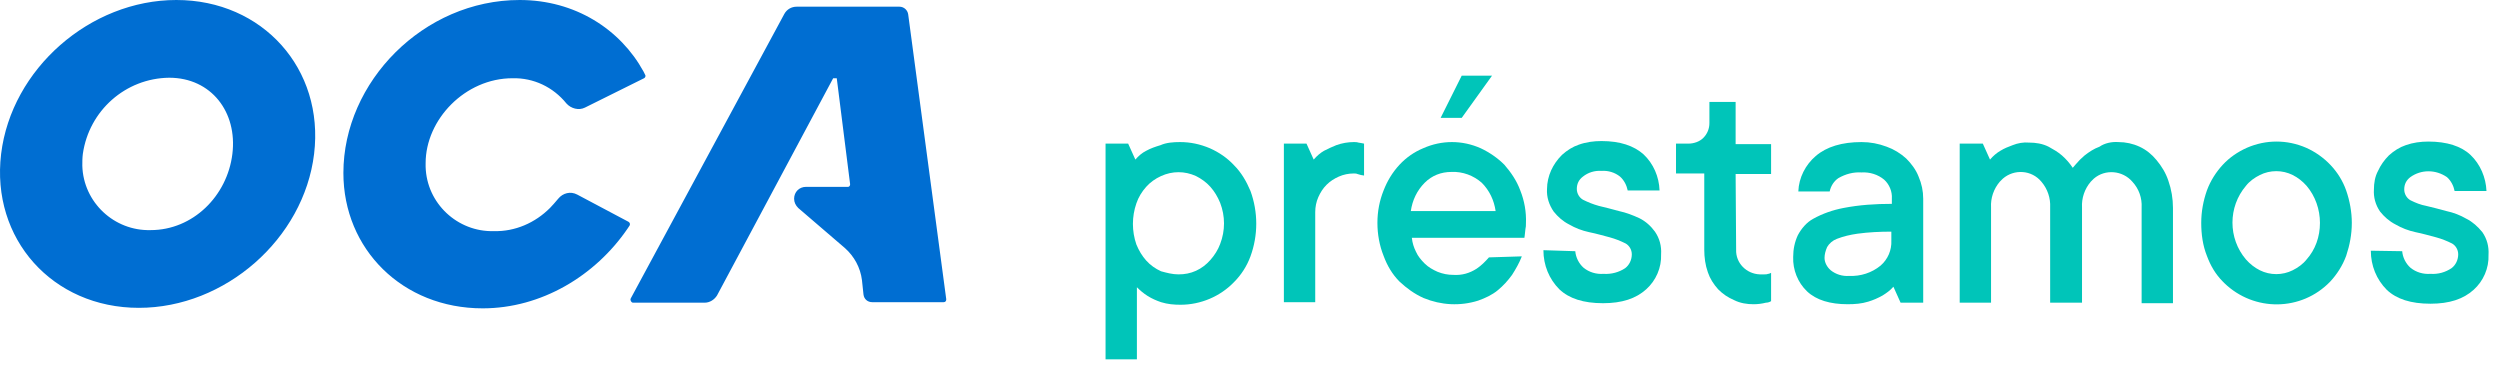
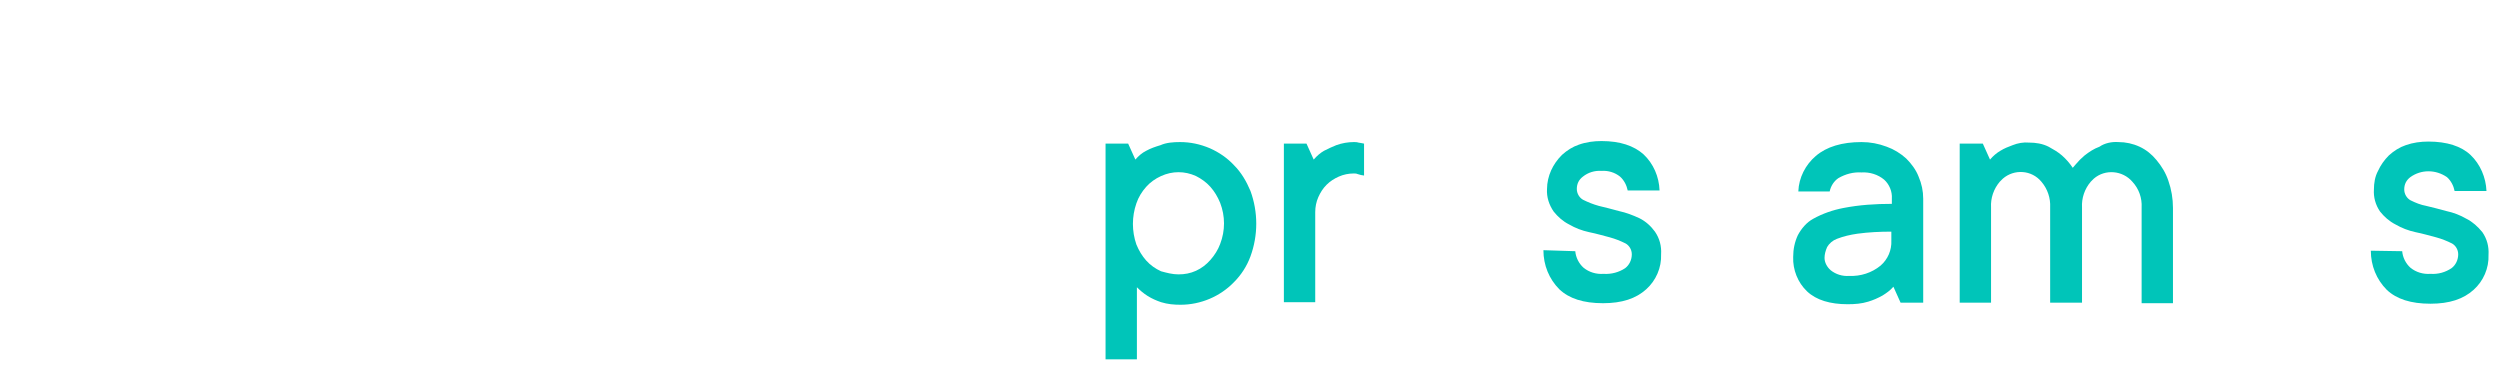
<svg xmlns="http://www.w3.org/2000/svg" width="216" height="32" viewBox="0 0 216 32" fill="none">
-   <path d="M15.238 0C7.778 0 0.985 5.96 0.097 13.298C-0.791 20.637 4.537 26.597 11.997 26.597C19.456 26.597 26.25 20.637 27.138 13.298C28.026 5.96 22.698 0 15.238 0ZM20.078 13.298C19.634 16.945 16.659 19.881 13.018 19.881C9.865 19.97 7.201 17.479 7.112 14.321C7.112 13.966 7.112 13.654 7.157 13.298C7.69 9.562 10.842 6.76 14.617 6.716C18.258 6.716 20.522 9.696 20.078 13.298ZM78.468 1.245C78.424 0.89 78.113 0.578 77.713 0.578H68.833C68.389 0.578 67.989 0.801 67.767 1.201L54.49 25.796C54.446 25.885 54.49 26.019 54.579 26.108C54.624 26.108 54.624 26.152 54.668 26.152H60.885C61.329 26.152 61.728 25.885 61.95 25.529L71.985 6.76H72.296L73.451 15.922C73.451 16.056 73.362 16.145 73.273 16.145C73.273 16.145 73.273 16.145 73.229 16.145H69.632C69.055 16.145 68.611 16.59 68.611 17.168C68.611 17.479 68.744 17.746 68.966 17.968L73.007 21.438C73.806 22.149 74.339 23.128 74.472 24.195L74.605 25.441C74.65 25.841 74.96 26.108 75.36 26.108H81.532C81.665 26.108 81.754 26.019 81.754 25.885C81.754 25.885 81.754 25.885 81.754 25.841L78.468 1.245ZM54.313 19.169L49.873 16.812C49.295 16.501 48.629 16.679 48.23 17.168C47.963 17.479 47.741 17.746 47.519 17.968C46.232 19.258 44.5 20.014 42.679 19.97C39.527 20.059 36.862 17.568 36.774 14.41C36.774 14.321 36.774 14.188 36.774 14.099C36.774 10.319 40.193 6.76 44.278 6.76C46.098 6.716 47.786 7.516 48.94 8.94C49.34 9.385 50.006 9.562 50.539 9.296L55.645 6.76C55.734 6.716 55.823 6.582 55.734 6.449L55.601 6.182C53.602 2.535 49.695 0 44.9 0C36.596 0 29.669 7.072 29.669 14.944C29.669 21.526 34.776 26.641 41.702 26.641C46.764 26.641 51.427 23.839 54.224 19.747L54.402 19.481C54.446 19.392 54.446 19.258 54.313 19.169Z" fill="#006ED2" />
  <path d="M101.958 12.275C102.846 12.275 103.69 12.453 104.533 12.809C105.333 13.165 106.043 13.654 106.62 14.277C107.242 14.899 107.686 15.656 108.041 16.501C108.707 18.324 108.707 20.326 108.041 22.149C107.73 22.994 107.242 23.75 106.62 24.373C105.421 25.618 103.734 26.33 102.002 26.33C101.425 26.33 100.892 26.285 100.315 26.108C99.915 25.974 99.516 25.796 99.161 25.574C98.805 25.351 98.495 25.085 98.228 24.818V31.044H95.52V12.409H97.473L98.095 13.788C98.361 13.476 98.672 13.209 99.027 13.031C99.427 12.809 99.827 12.676 100.271 12.542C100.759 12.32 101.381 12.275 101.958 12.275ZM101.825 23.706C102.358 23.706 102.846 23.617 103.335 23.395C103.823 23.172 104.223 22.861 104.578 22.46C104.933 22.06 105.244 21.571 105.421 21.082C105.866 19.925 105.866 18.68 105.421 17.524C105.199 16.99 104.933 16.545 104.578 16.145C104.223 15.745 103.779 15.433 103.335 15.211C102.358 14.766 101.292 14.766 100.315 15.211C99.827 15.433 99.383 15.745 99.027 16.145C98.672 16.545 98.361 17.034 98.184 17.568C97.784 18.724 97.784 19.97 98.184 21.126C98.406 21.66 98.672 22.105 99.027 22.505C99.383 22.905 99.827 23.217 100.315 23.439C100.804 23.572 101.292 23.706 101.825 23.706Z" fill="#00C5B9" />
  <path d="M116.966 12.275C117.099 12.275 117.233 12.275 117.366 12.32L117.632 12.364L117.854 12.409V15.166C117.766 15.166 117.677 15.122 117.588 15.122L117.277 15.033C117.188 14.988 117.055 14.988 116.966 14.988C116.522 14.988 116.078 15.077 115.679 15.255C115.279 15.433 114.924 15.656 114.613 15.967C114.302 16.278 114.08 16.634 113.902 17.034C113.725 17.435 113.636 17.879 113.636 18.324V26.108H110.927V12.409H112.881L113.503 13.788C113.769 13.476 114.08 13.209 114.391 13.031C114.746 12.854 115.101 12.676 115.457 12.542C115.945 12.364 116.478 12.275 116.966 12.275Z" fill="#00C5B9" />
-   <path d="M131.486 22.149C131.264 22.727 130.953 23.261 130.642 23.75C130.287 24.239 129.888 24.684 129.399 25.084C128.911 25.485 128.334 25.752 127.712 25.974C126.158 26.463 124.515 26.374 123.005 25.752C122.206 25.396 121.54 24.907 120.918 24.328C120.297 23.706 119.853 22.95 119.542 22.105C119.186 21.215 119.009 20.236 119.009 19.258C119.009 18.28 119.186 17.346 119.542 16.456C119.853 15.655 120.297 14.899 120.918 14.232C121.495 13.61 122.206 13.12 122.961 12.809C124.559 12.097 126.335 12.097 127.934 12.809C128.689 13.165 129.399 13.654 129.976 14.232C130.554 14.899 131.042 15.611 131.353 16.456C131.708 17.346 131.886 18.324 131.841 19.302C131.841 19.48 131.841 19.614 131.797 19.792C131.797 19.925 131.753 20.059 131.753 20.192C131.753 20.326 131.708 20.459 131.708 20.548H121.984C122.028 20.993 122.161 21.393 122.339 21.749C122.517 22.149 122.783 22.46 123.094 22.772C123.405 23.083 123.804 23.305 124.204 23.483C124.648 23.661 125.092 23.75 125.581 23.75C126.291 23.795 126.957 23.617 127.579 23.216C127.978 22.95 128.334 22.594 128.644 22.238L131.486 22.149ZM125.403 14.855C124.515 14.855 123.716 15.166 123.094 15.789C122.428 16.456 122.028 17.301 121.895 18.235H129.222C129.088 17.301 128.689 16.456 128.023 15.789C127.312 15.166 126.38 14.81 125.403 14.855ZM126.291 6.538H128.911L126.291 10.185H124.47L126.291 6.538Z" fill="#00C5B9" />
  <path d="M136.104 21.704C136.148 22.238 136.415 22.772 136.815 23.128C137.303 23.528 137.925 23.706 138.546 23.661C139.212 23.706 139.878 23.528 140.411 23.172C140.766 22.905 140.988 22.461 140.988 21.971C140.988 21.571 140.766 21.215 140.456 21.037C140.012 20.815 139.568 20.637 139.079 20.504C138.546 20.37 137.969 20.192 137.303 20.059C136.681 19.925 136.104 19.703 135.571 19.392C135.038 19.125 134.594 18.724 134.239 18.28C133.84 17.702 133.617 17.034 133.662 16.323C133.662 15.789 133.795 15.211 134.017 14.722C134.239 14.232 134.55 13.788 134.95 13.387C135.394 12.987 135.882 12.676 136.415 12.498C137.037 12.275 137.703 12.187 138.369 12.187C139.967 12.187 141.166 12.587 142.01 13.343C142.853 14.143 143.342 15.255 143.386 16.456H140.633C140.544 16.012 140.322 15.567 139.967 15.255C139.523 14.9 138.946 14.722 138.369 14.766C137.791 14.722 137.214 14.9 136.77 15.255C136.415 15.522 136.237 15.878 136.237 16.323C136.237 16.723 136.459 17.079 136.77 17.257C137.214 17.479 137.658 17.657 138.147 17.791C138.679 17.924 139.257 18.057 139.878 18.235C140.5 18.369 141.077 18.591 141.654 18.858C142.187 19.125 142.631 19.525 142.987 20.014C143.386 20.593 143.564 21.26 143.519 21.971C143.564 23.128 143.075 24.24 142.232 24.996C141.344 25.796 140.145 26.197 138.502 26.197C136.815 26.197 135.571 25.796 134.728 24.996C133.84 24.106 133.351 22.905 133.351 21.616L136.104 21.704Z" fill="#00C5B9" />
-   <path d="M150.002 21.571C149.958 22.727 150.89 23.662 152.045 23.706C152.089 23.706 152.089 23.706 152.134 23.706C152.222 23.706 152.356 23.706 152.444 23.706C152.533 23.706 152.666 23.706 152.755 23.662C152.844 23.662 152.933 23.617 153.022 23.573V26.019C152.888 26.108 152.711 26.152 152.578 26.152C152.222 26.241 151.867 26.286 151.512 26.286C150.935 26.286 150.357 26.197 149.825 25.93C149.292 25.707 148.848 25.396 148.448 24.996C148.048 24.551 147.738 24.062 147.56 23.528C147.338 22.905 147.249 22.238 147.249 21.571V14.989H144.807V12.409H145.873C146.361 12.409 146.85 12.231 147.16 11.92C147.516 11.564 147.693 11.119 147.693 10.63V8.806H149.958V12.454H153.022V15.033H149.958L150.002 21.571Z" fill="#00C5B9" />
  <path d="M160.837 12.275C161.591 12.275 162.302 12.409 163.012 12.676C163.634 12.898 164.211 13.254 164.7 13.699C165.144 14.143 165.543 14.677 165.765 15.255C166.032 15.878 166.165 16.501 166.165 17.168V26.152H164.211L163.59 24.773C163.323 25.085 163.012 25.307 162.657 25.529C162.257 25.752 161.858 25.93 161.414 26.063C160.837 26.241 160.259 26.285 159.638 26.285C158.128 26.285 156.929 25.93 156.13 25.174C155.331 24.417 154.887 23.305 154.931 22.194C154.931 21.526 155.064 20.904 155.331 20.326C155.641 19.747 156.085 19.214 156.663 18.902C157.462 18.458 158.35 18.146 159.282 17.968C160.659 17.701 162.035 17.613 163.456 17.613V17.168C163.501 16.545 163.234 15.922 162.79 15.522C162.257 15.077 161.547 14.855 160.837 14.899C160.126 14.855 159.46 15.033 158.838 15.389C158.439 15.656 158.172 16.1 158.084 16.545H155.375C155.419 15.344 155.997 14.232 156.885 13.476C157.817 12.676 159.149 12.275 160.837 12.275ZM159.771 23.839C160.748 23.884 161.725 23.572 162.48 22.95C163.101 22.416 163.456 21.615 163.412 20.77V20.014C162.435 20.014 161.458 20.059 160.481 20.192C159.86 20.281 159.282 20.415 158.705 20.637C158.35 20.77 158.039 21.037 157.862 21.349C157.728 21.66 157.64 21.971 157.64 22.283C157.64 22.683 157.862 23.083 158.172 23.35C158.616 23.706 159.194 23.884 159.771 23.839Z" fill="#00C5B9" />
  <path d="M183.038 12.276C183.66 12.276 184.281 12.409 184.859 12.676C185.436 12.943 185.924 13.343 186.324 13.832C186.768 14.366 187.123 14.944 187.345 15.611C187.612 16.367 187.745 17.168 187.745 17.969V26.197H185.036V17.924C185.081 17.124 184.814 16.323 184.237 15.7C183.393 14.722 181.884 14.588 180.907 15.434C180.818 15.522 180.729 15.611 180.64 15.7C180.108 16.323 179.841 17.124 179.886 17.924V26.152H177.133V17.924C177.177 17.124 176.911 16.323 176.378 15.7C175.534 14.677 174.024 14.588 173.047 15.434C172.959 15.522 172.87 15.611 172.781 15.7C172.248 16.323 171.982 17.124 172.026 17.924V26.152H169.318V12.409H171.316L171.937 13.788C172.204 13.476 172.515 13.21 172.825 13.032C173.181 12.809 173.536 12.676 173.891 12.543C174.335 12.365 174.824 12.276 175.312 12.32C175.889 12.32 176.467 12.409 176.999 12.676C177.399 12.898 177.799 13.121 178.154 13.432C178.509 13.743 178.82 14.099 179.086 14.499L179.353 14.188C179.575 13.921 179.841 13.654 180.108 13.432C180.507 13.121 180.907 12.854 181.395 12.676C181.839 12.365 182.461 12.231 183.038 12.276Z" fill="#00C5B9" />
-   <path d="M203.197 19.258C203.197 20.237 203.02 21.171 202.709 22.105C202.398 22.95 201.91 23.706 201.332 24.328C198.846 26.908 194.761 26.953 192.185 24.462C192.141 24.418 192.096 24.373 192.052 24.328C191.43 23.706 190.986 22.95 190.676 22.105C190.32 21.215 190.187 20.237 190.187 19.258C190.187 18.28 190.365 17.346 190.676 16.456C190.986 15.611 191.475 14.855 192.052 14.232C192.629 13.61 193.34 13.12 194.139 12.765C195.782 12.053 197.602 12.053 199.245 12.765C200.844 13.476 202.132 14.811 202.709 16.456C203.02 17.346 203.197 18.324 203.197 19.258ZM200.444 19.258C200.444 18.102 200.045 16.945 199.29 16.056C198.934 15.656 198.535 15.344 198.091 15.122C197.203 14.677 196.137 14.677 195.249 15.122C194.805 15.344 194.361 15.656 194.05 16.056C192.496 17.879 192.496 20.593 194.05 22.416C194.405 22.816 194.805 23.128 195.249 23.35C196.137 23.795 197.203 23.795 198.091 23.35C198.535 23.128 198.979 22.816 199.29 22.416C200.045 21.571 200.444 20.459 200.444 19.258Z" fill="#00C5B9" />
  <path d="M207.549 21.704C207.593 22.238 207.86 22.772 208.259 23.128C208.748 23.528 209.369 23.706 209.991 23.661C210.657 23.706 211.279 23.528 211.811 23.172C212.167 22.905 212.389 22.46 212.389 21.971C212.389 21.571 212.167 21.215 211.856 21.037C211.412 20.815 210.968 20.637 210.479 20.504C209.946 20.37 209.369 20.192 208.703 20.059C208.082 19.925 207.504 19.703 206.971 19.392C206.439 19.125 205.995 18.724 205.639 18.28C205.24 17.701 205.062 17.034 205.107 16.367C205.107 15.834 205.195 15.255 205.462 14.766C205.684 14.277 205.995 13.832 206.394 13.432C206.838 13.031 207.327 12.72 207.86 12.542C208.481 12.32 209.147 12.231 209.813 12.231C211.412 12.231 212.655 12.631 213.454 13.387C214.298 14.188 214.786 15.344 214.831 16.501H212.078C211.989 16.056 211.767 15.611 211.412 15.3C210.435 14.633 209.192 14.633 208.259 15.3C207.904 15.567 207.726 15.922 207.726 16.367C207.726 16.767 207.948 17.123 208.259 17.301C208.703 17.524 209.147 17.701 209.636 17.791C210.168 17.924 210.746 18.057 211.367 18.235C211.989 18.369 212.566 18.591 213.099 18.902C213.632 19.169 214.076 19.57 214.476 20.059C214.875 20.637 215.053 21.304 215.008 22.016C215.053 23.172 214.564 24.284 213.721 25.04C212.833 25.841 211.634 26.241 209.991 26.241C208.304 26.241 207.06 25.841 206.217 25.04C205.329 24.151 204.84 22.95 204.84 21.66L207.549 21.704Z" fill="#00C5B9" />
</svg>